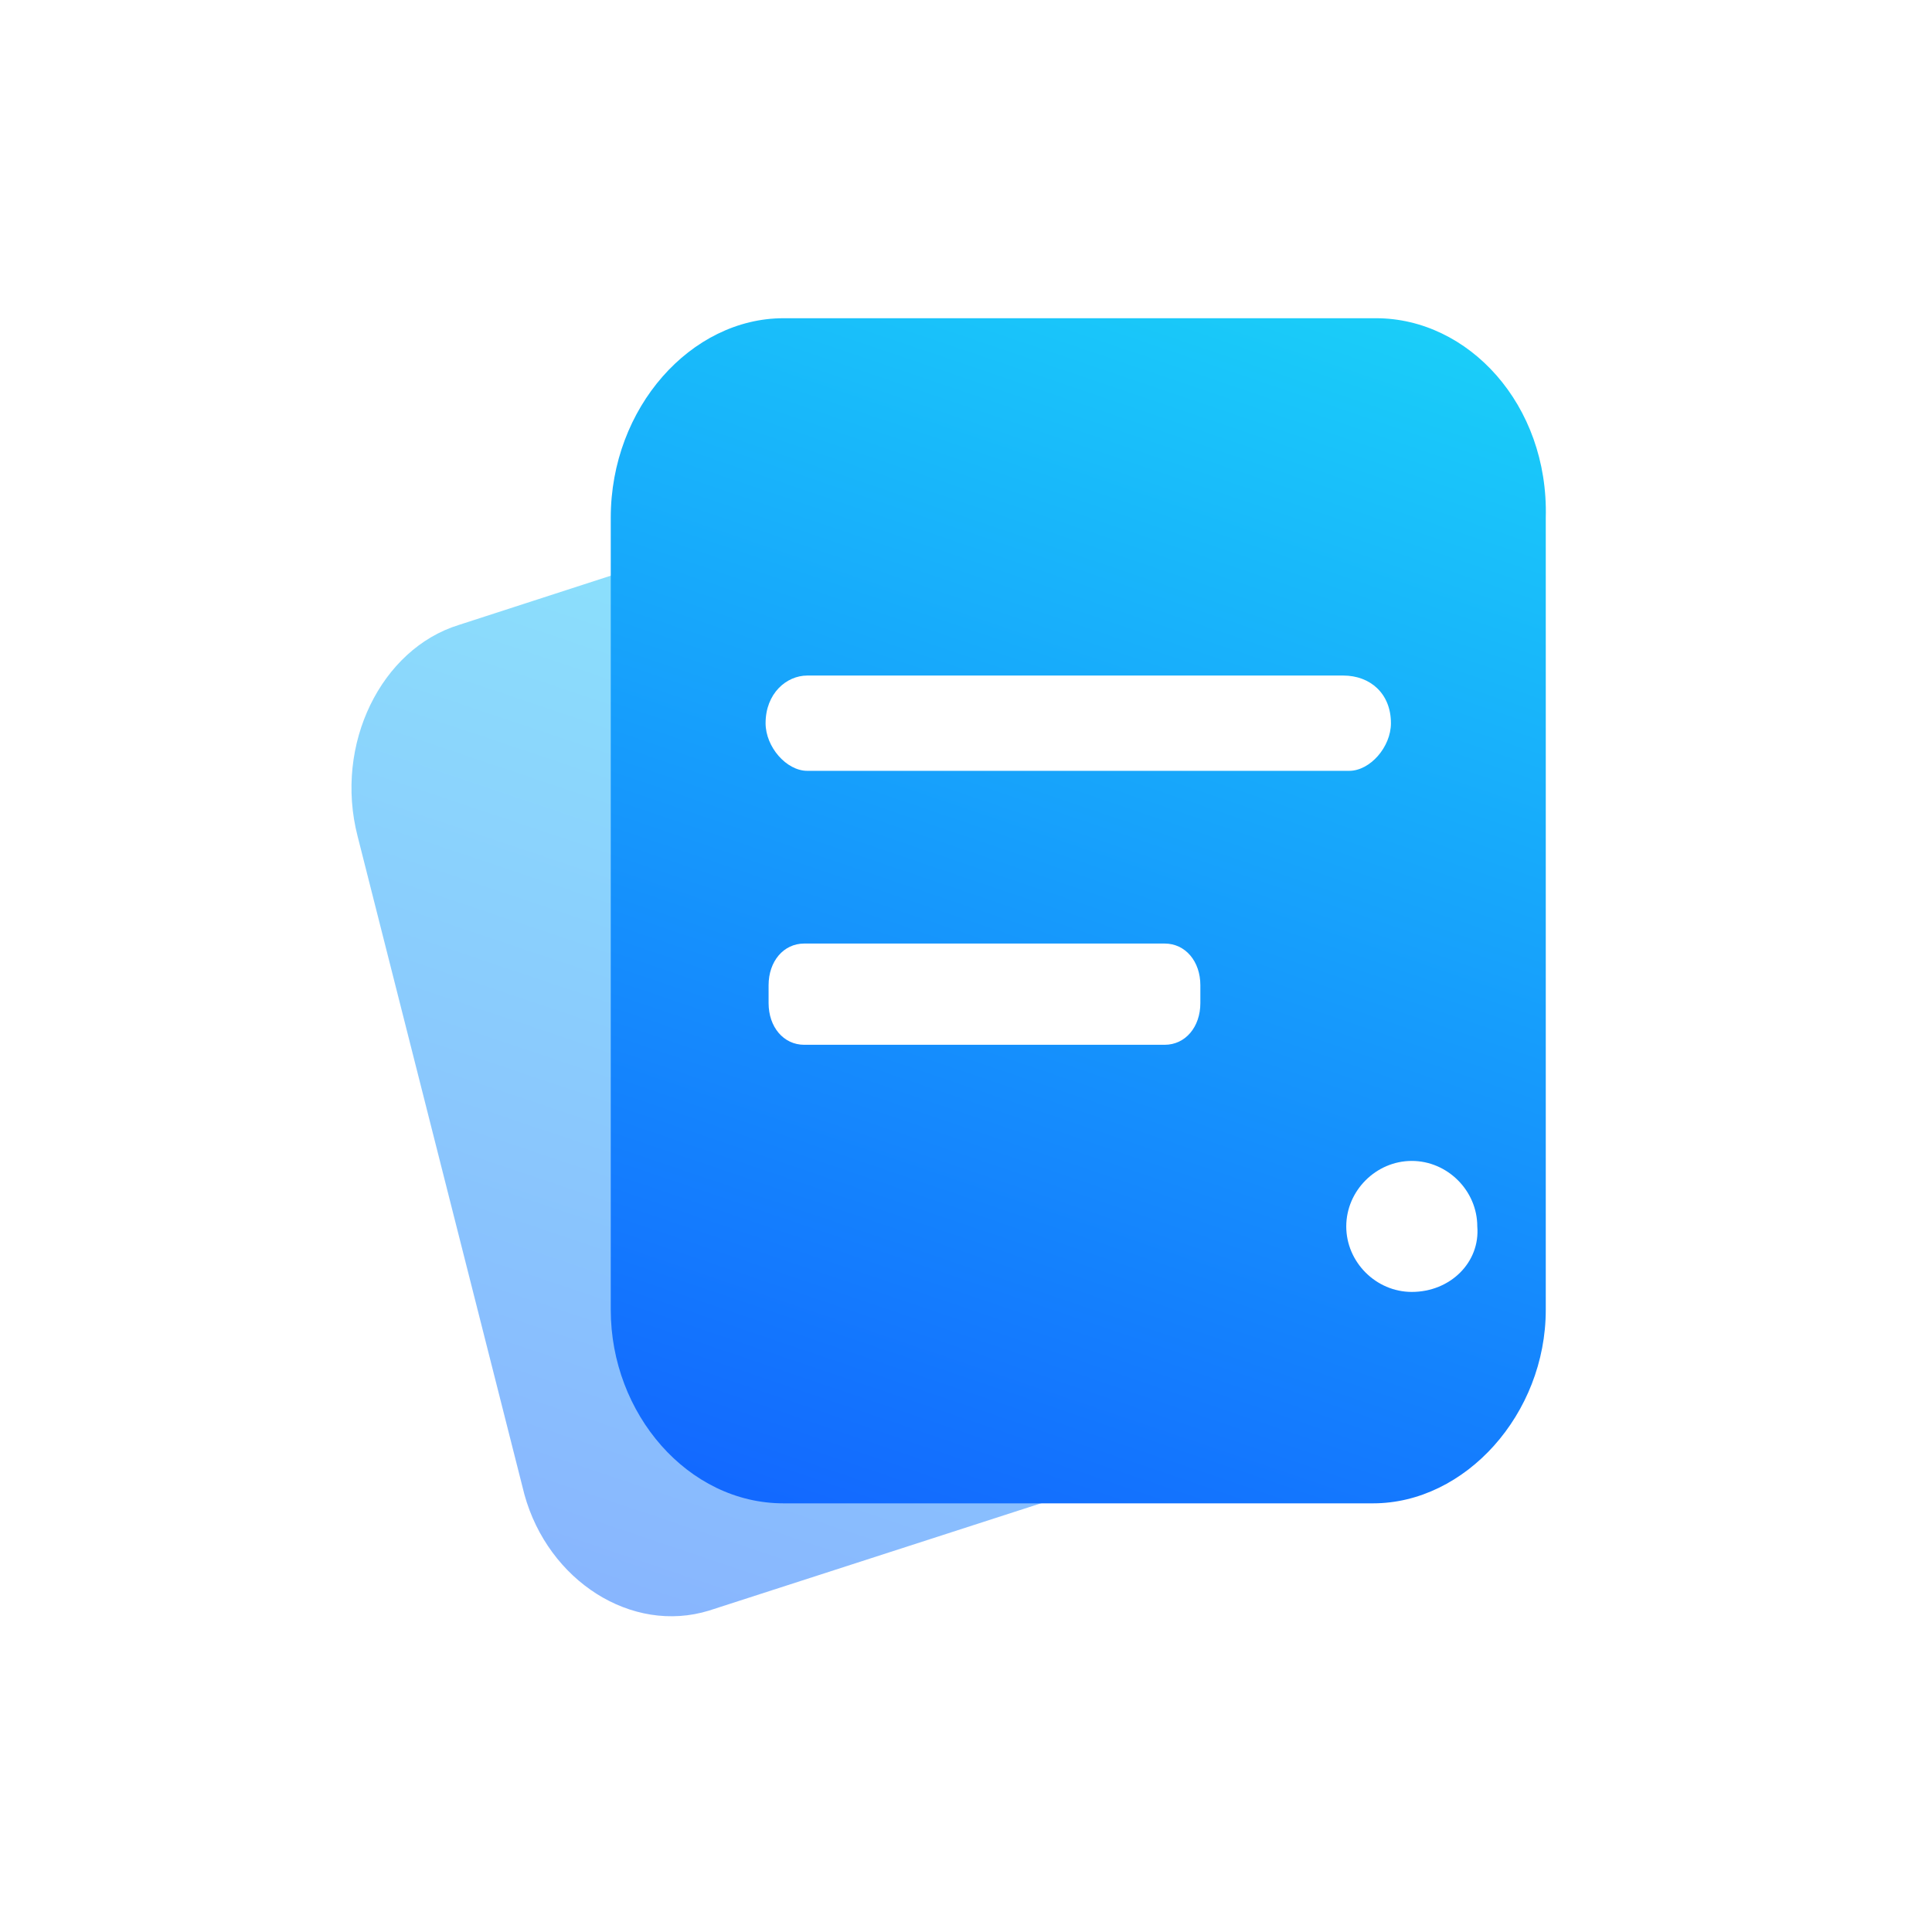
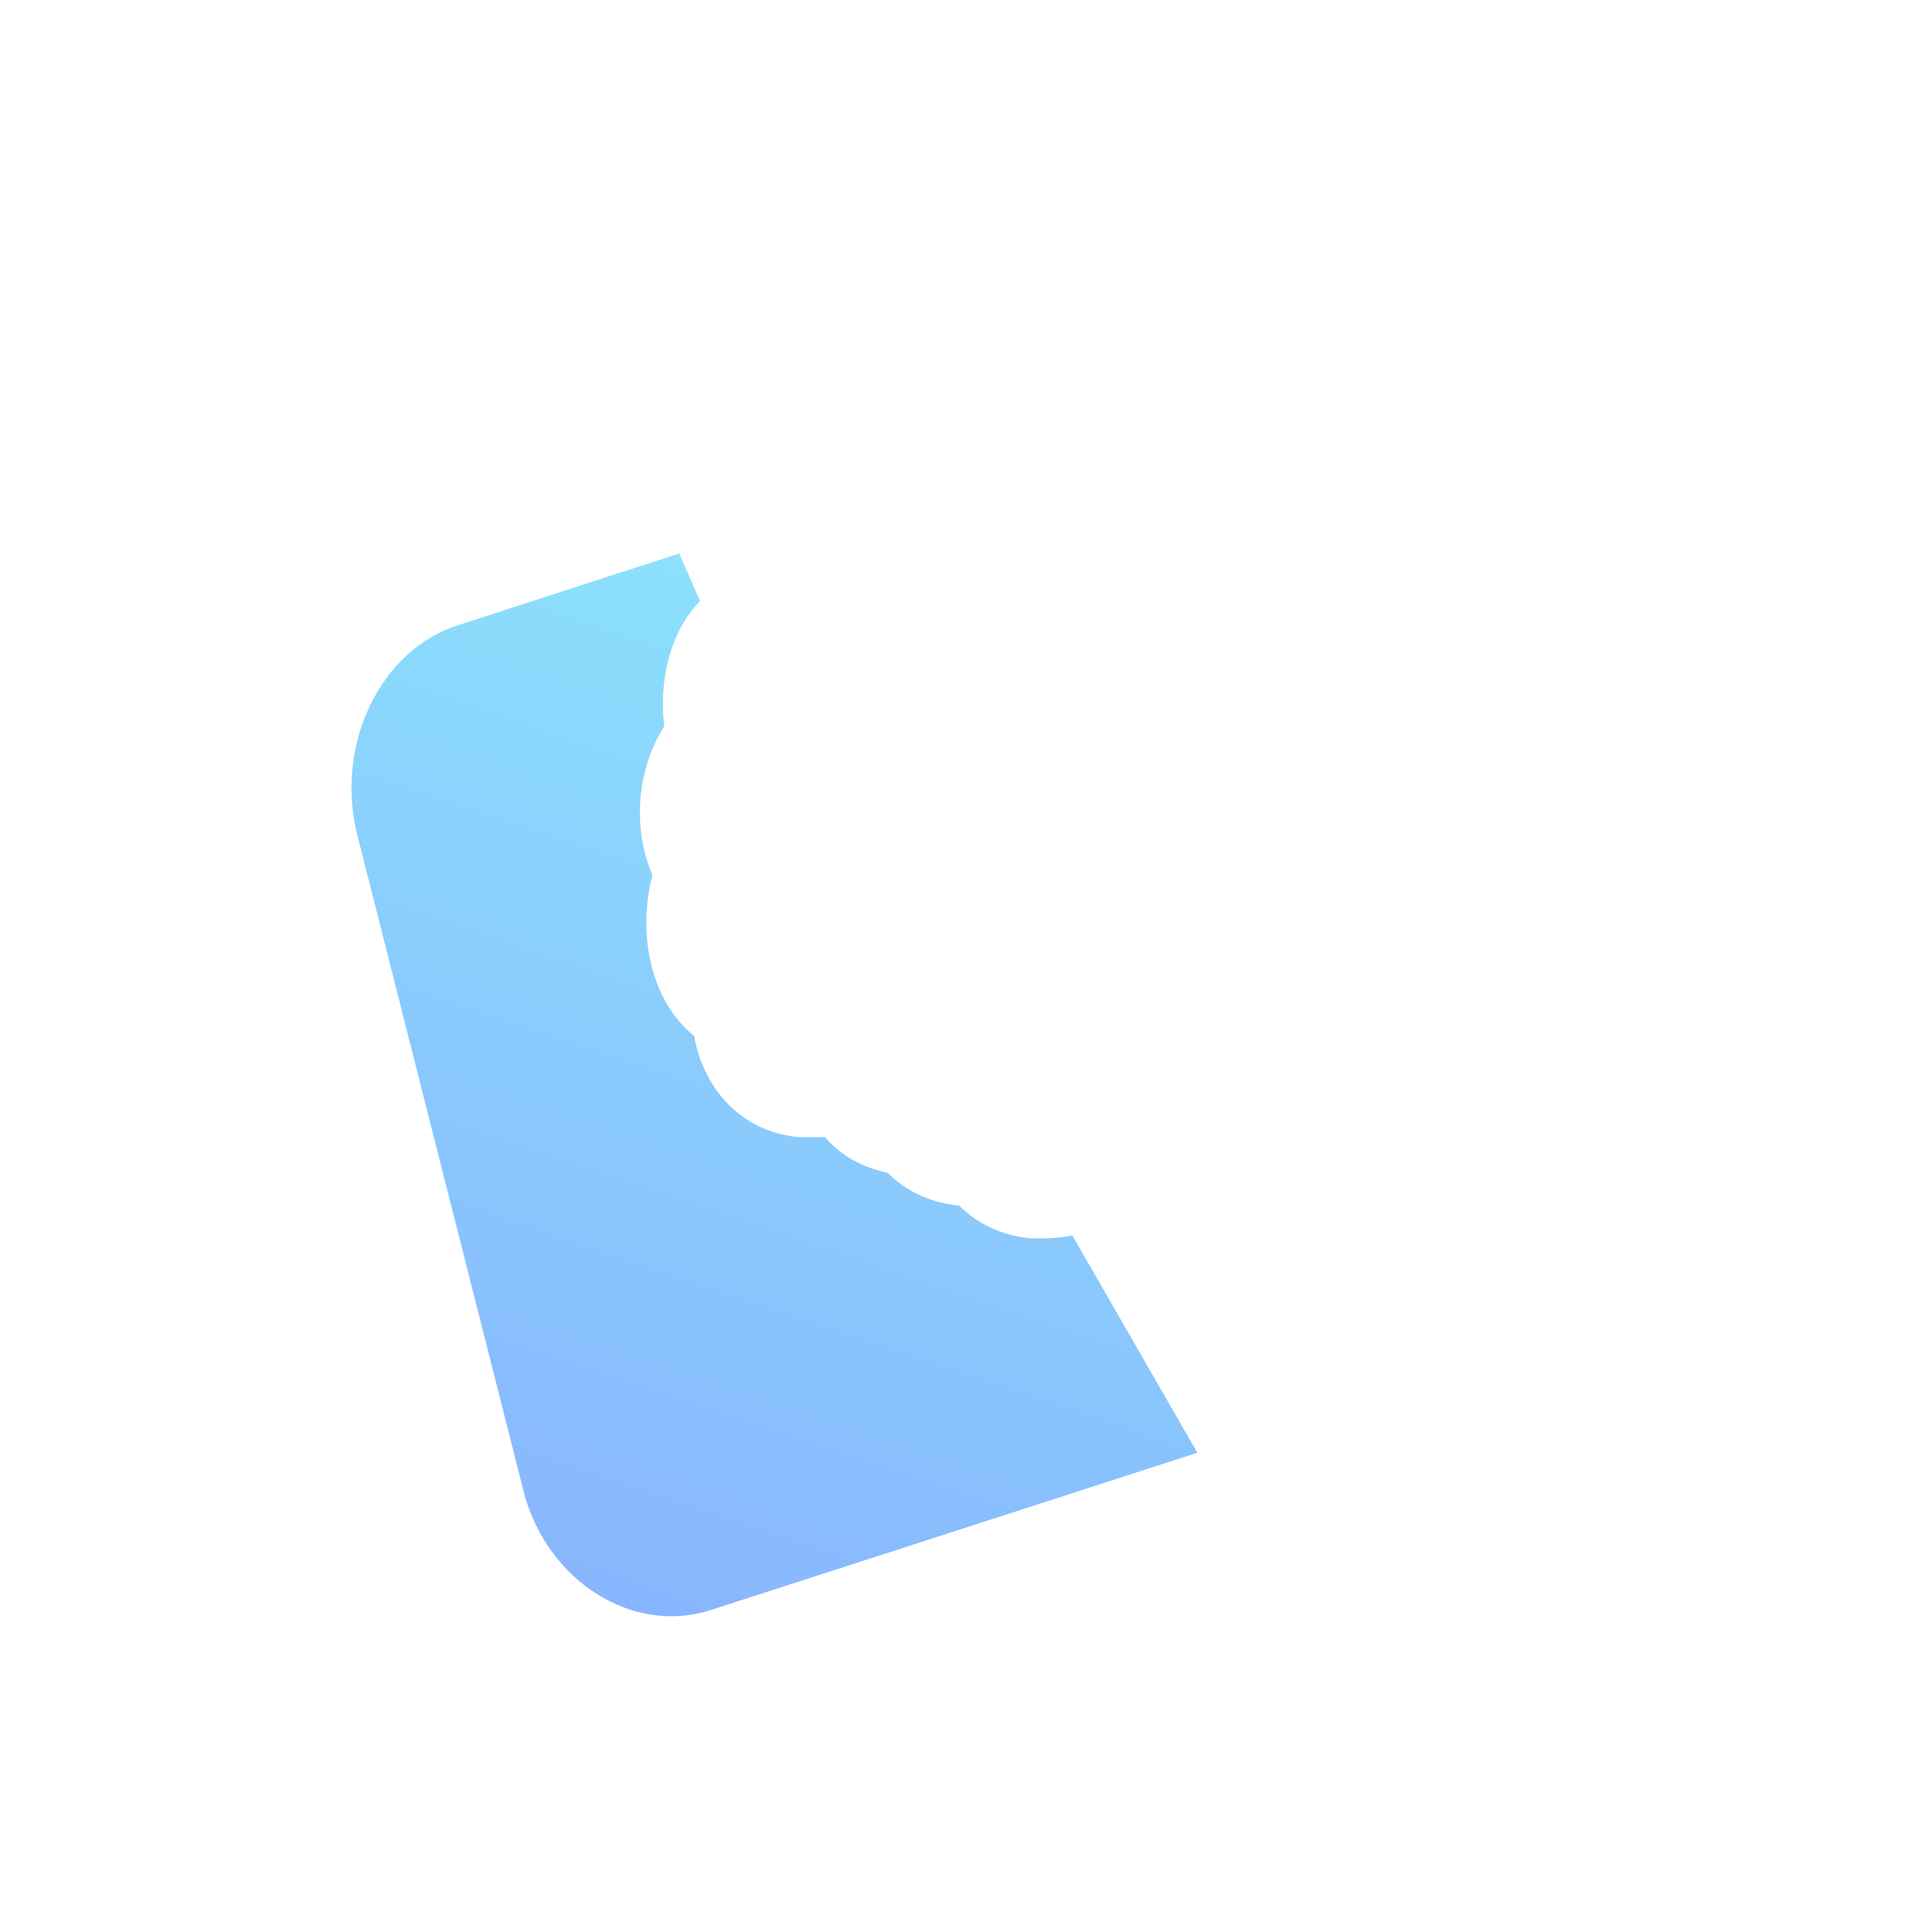
<svg xmlns="http://www.w3.org/2000/svg" width="56" height="56" viewBox="0 0 56 56" fill="none">
  <path opacity="0.5" d="M31.081 35.808C30.736 35.895 30.304 35.895 29.872 35.895C29.009 35.808 28.319 35.463 27.801 34.945C26.938 34.859 26.247 34.514 25.73 33.996C24.953 33.823 24.349 33.478 23.917 32.96H23.14C21.414 32.787 20.378 31.493 20.119 30.025C18.825 28.99 18.479 27.005 18.911 25.365C18.307 23.984 18.479 22.257 19.256 21.049C19.084 19.754 19.429 18.287 20.292 17.424L19.688 16.043L13.301 18.114C11.057 18.805 9.676 21.567 10.366 24.242L15.2 43.317C15.89 45.82 18.307 47.374 20.551 46.684L34.706 42.109L31.081 35.808Z" fill="url(#paint0_linear_7541_286702)" />
-   <path d="M39.885 9.224H22.709C20.034 9.224 17.703 11.813 17.703 15.007V37.965C17.703 40.986 19.947 43.575 22.709 43.575H39.799C42.474 43.575 44.805 40.986 44.805 37.965V15.007C44.891 11.727 42.561 9.224 39.885 9.224ZM23.4 19.581H38.936C39.712 19.581 40.317 20.099 40.317 20.962C40.317 21.652 39.712 22.343 39.108 22.343H23.4C22.796 22.343 22.191 21.652 22.191 20.962C22.191 20.099 22.796 19.581 23.4 19.581ZM34.793 29.075C34.793 29.766 34.361 30.284 33.757 30.284H23.313C22.709 30.284 22.278 29.766 22.278 29.075V28.557C22.278 27.867 22.709 27.349 23.313 27.349H33.757C34.361 27.349 34.793 27.867 34.793 28.557V29.075ZM40.921 37.447C39.885 37.447 39.022 36.584 39.022 35.549C39.022 34.513 39.885 33.65 40.921 33.65C41.957 33.65 42.82 34.513 42.82 35.549C42.906 36.584 42.043 37.447 40.921 37.447Z" fill="url(#paint1_linear_7541_286702)" />
  <defs>
    <linearGradient id="paint0_linear_7541_286702" x1="25.872" y1="13.807" x2="14.079" y2="48.779" gradientUnits="userSpaceOnUse">
      <stop stop-color="#1ACFF9" />
      <stop offset="1" stop-color="#1263FF" />
    </linearGradient>
    <linearGradient id="paint1_linear_7541_286702" x1="35.041" y1="6.73" x2="21.799" y2="45.66" gradientUnits="userSpaceOnUse">
      <stop stop-color="#1ACFF9" />
      <stop offset="1" stop-color="#1263FF" />
    </linearGradient>
  </defs>
</svg>